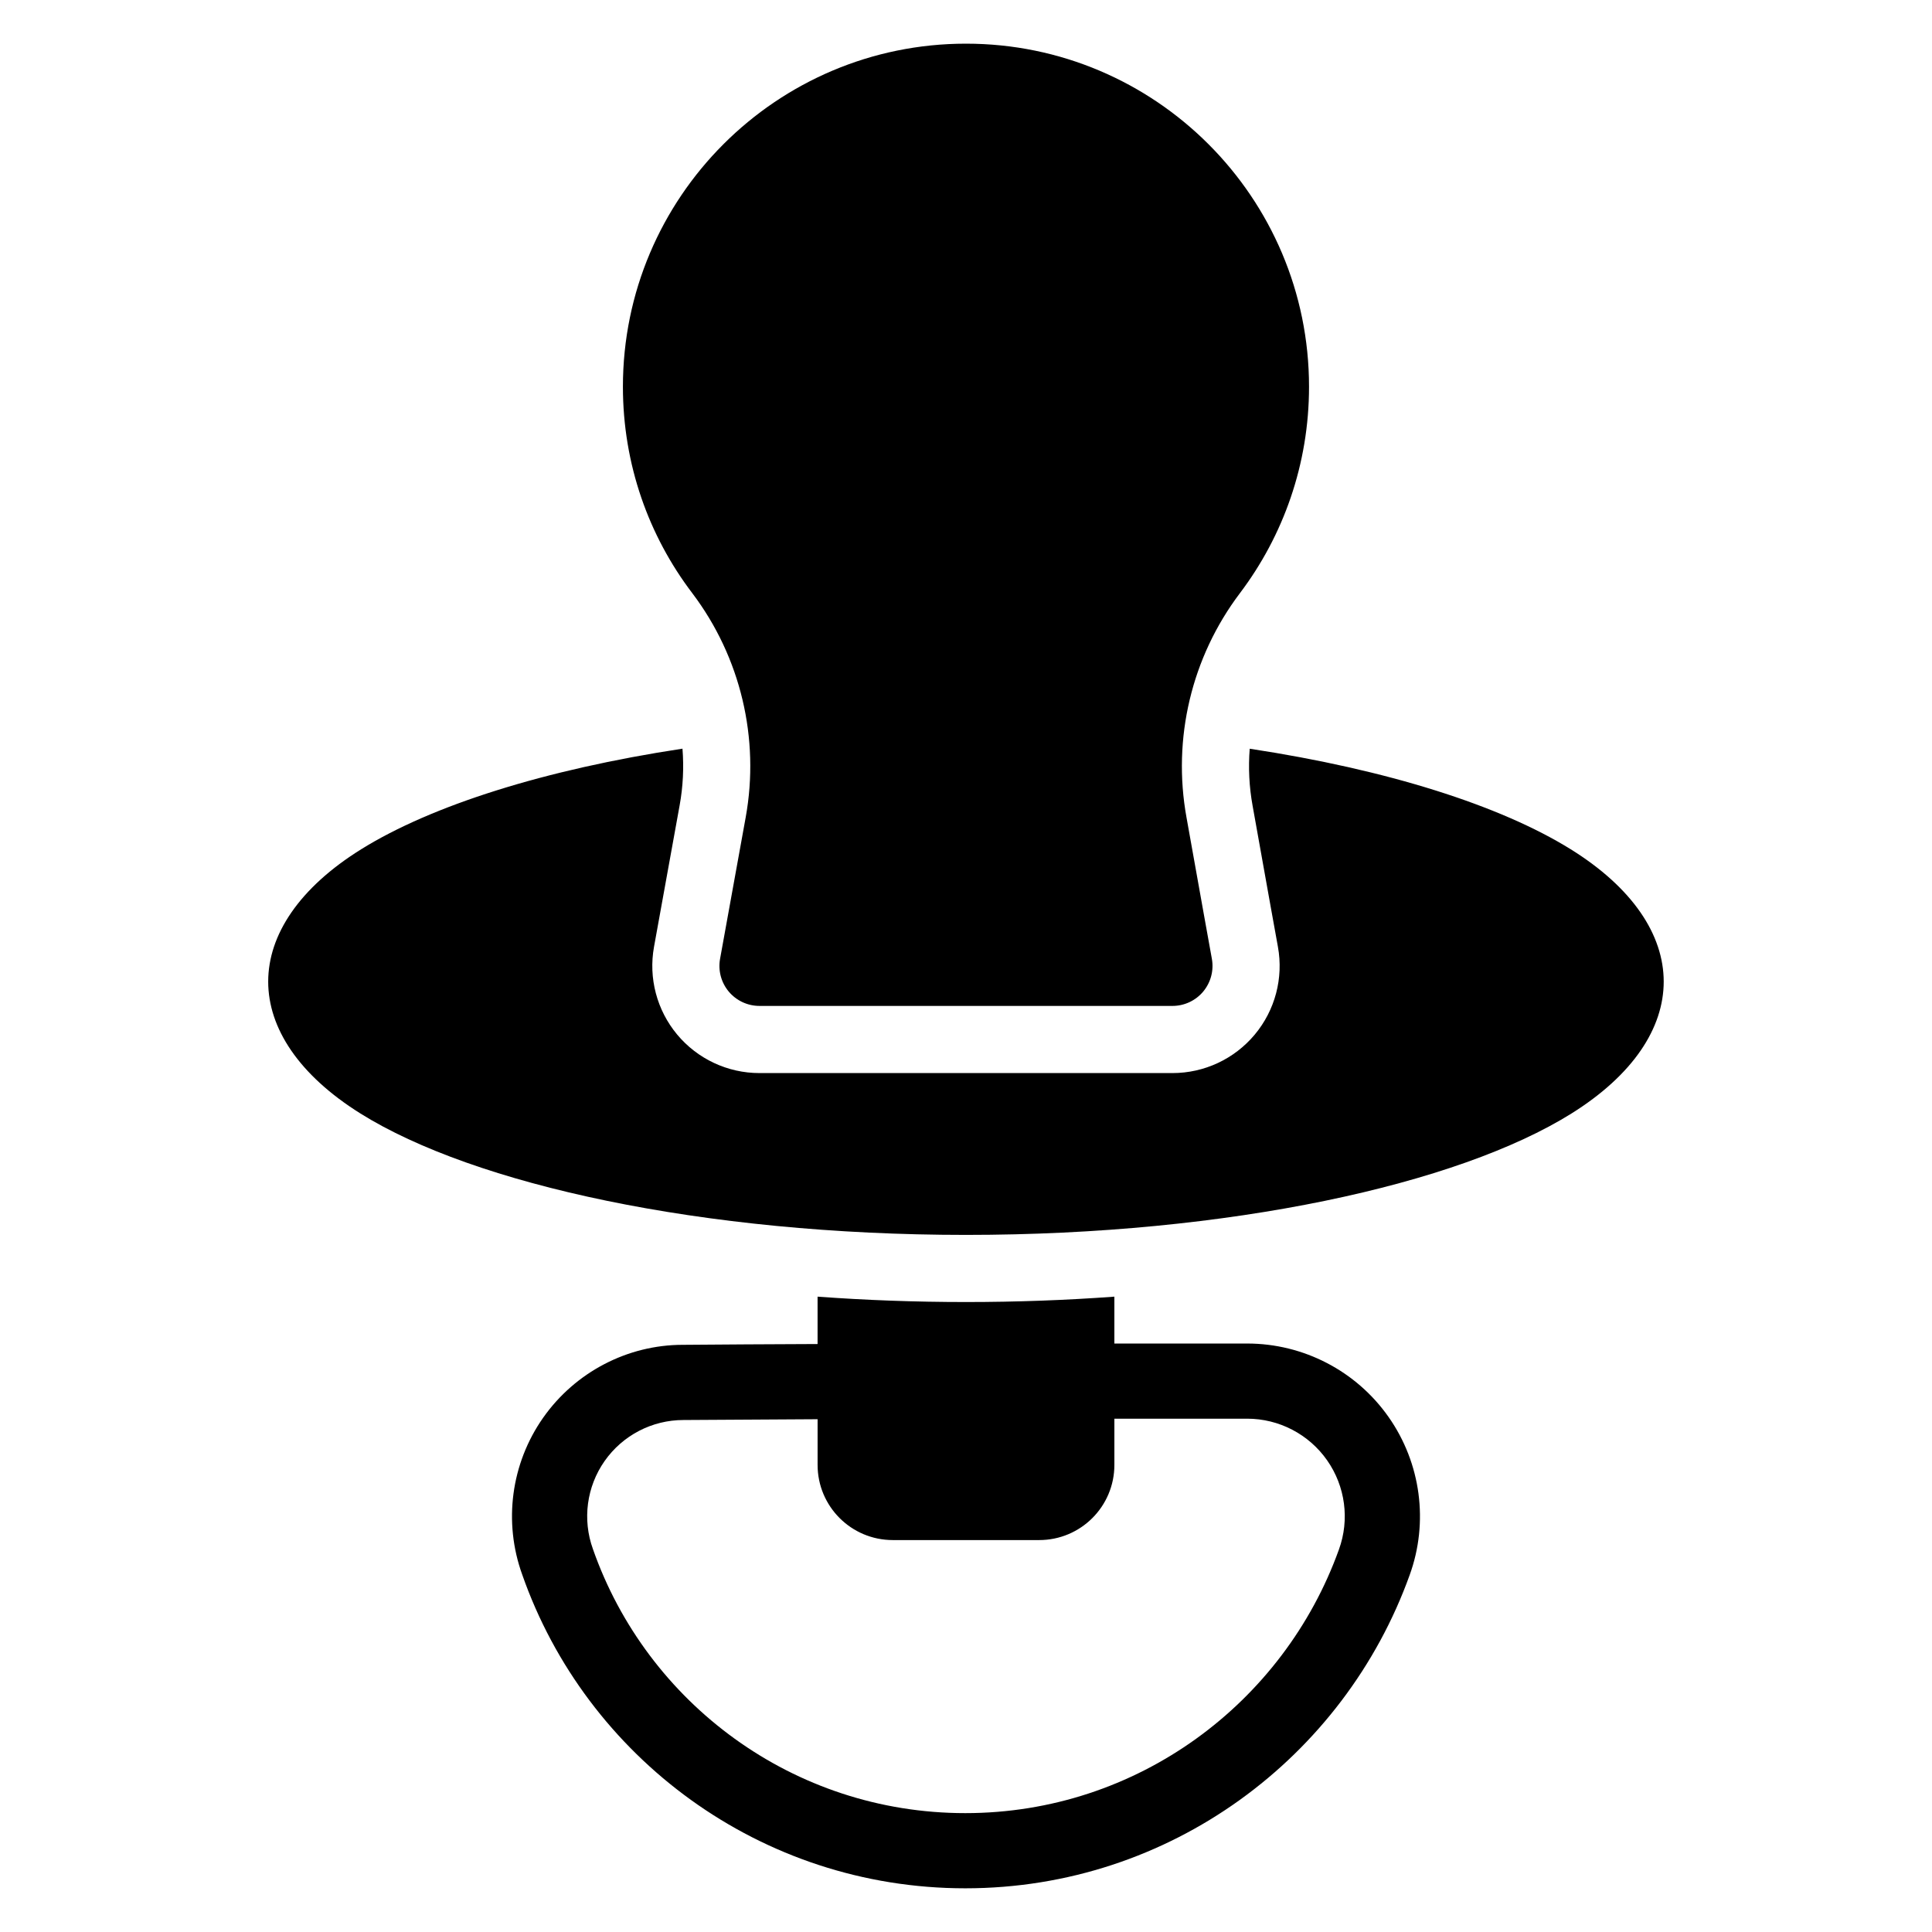
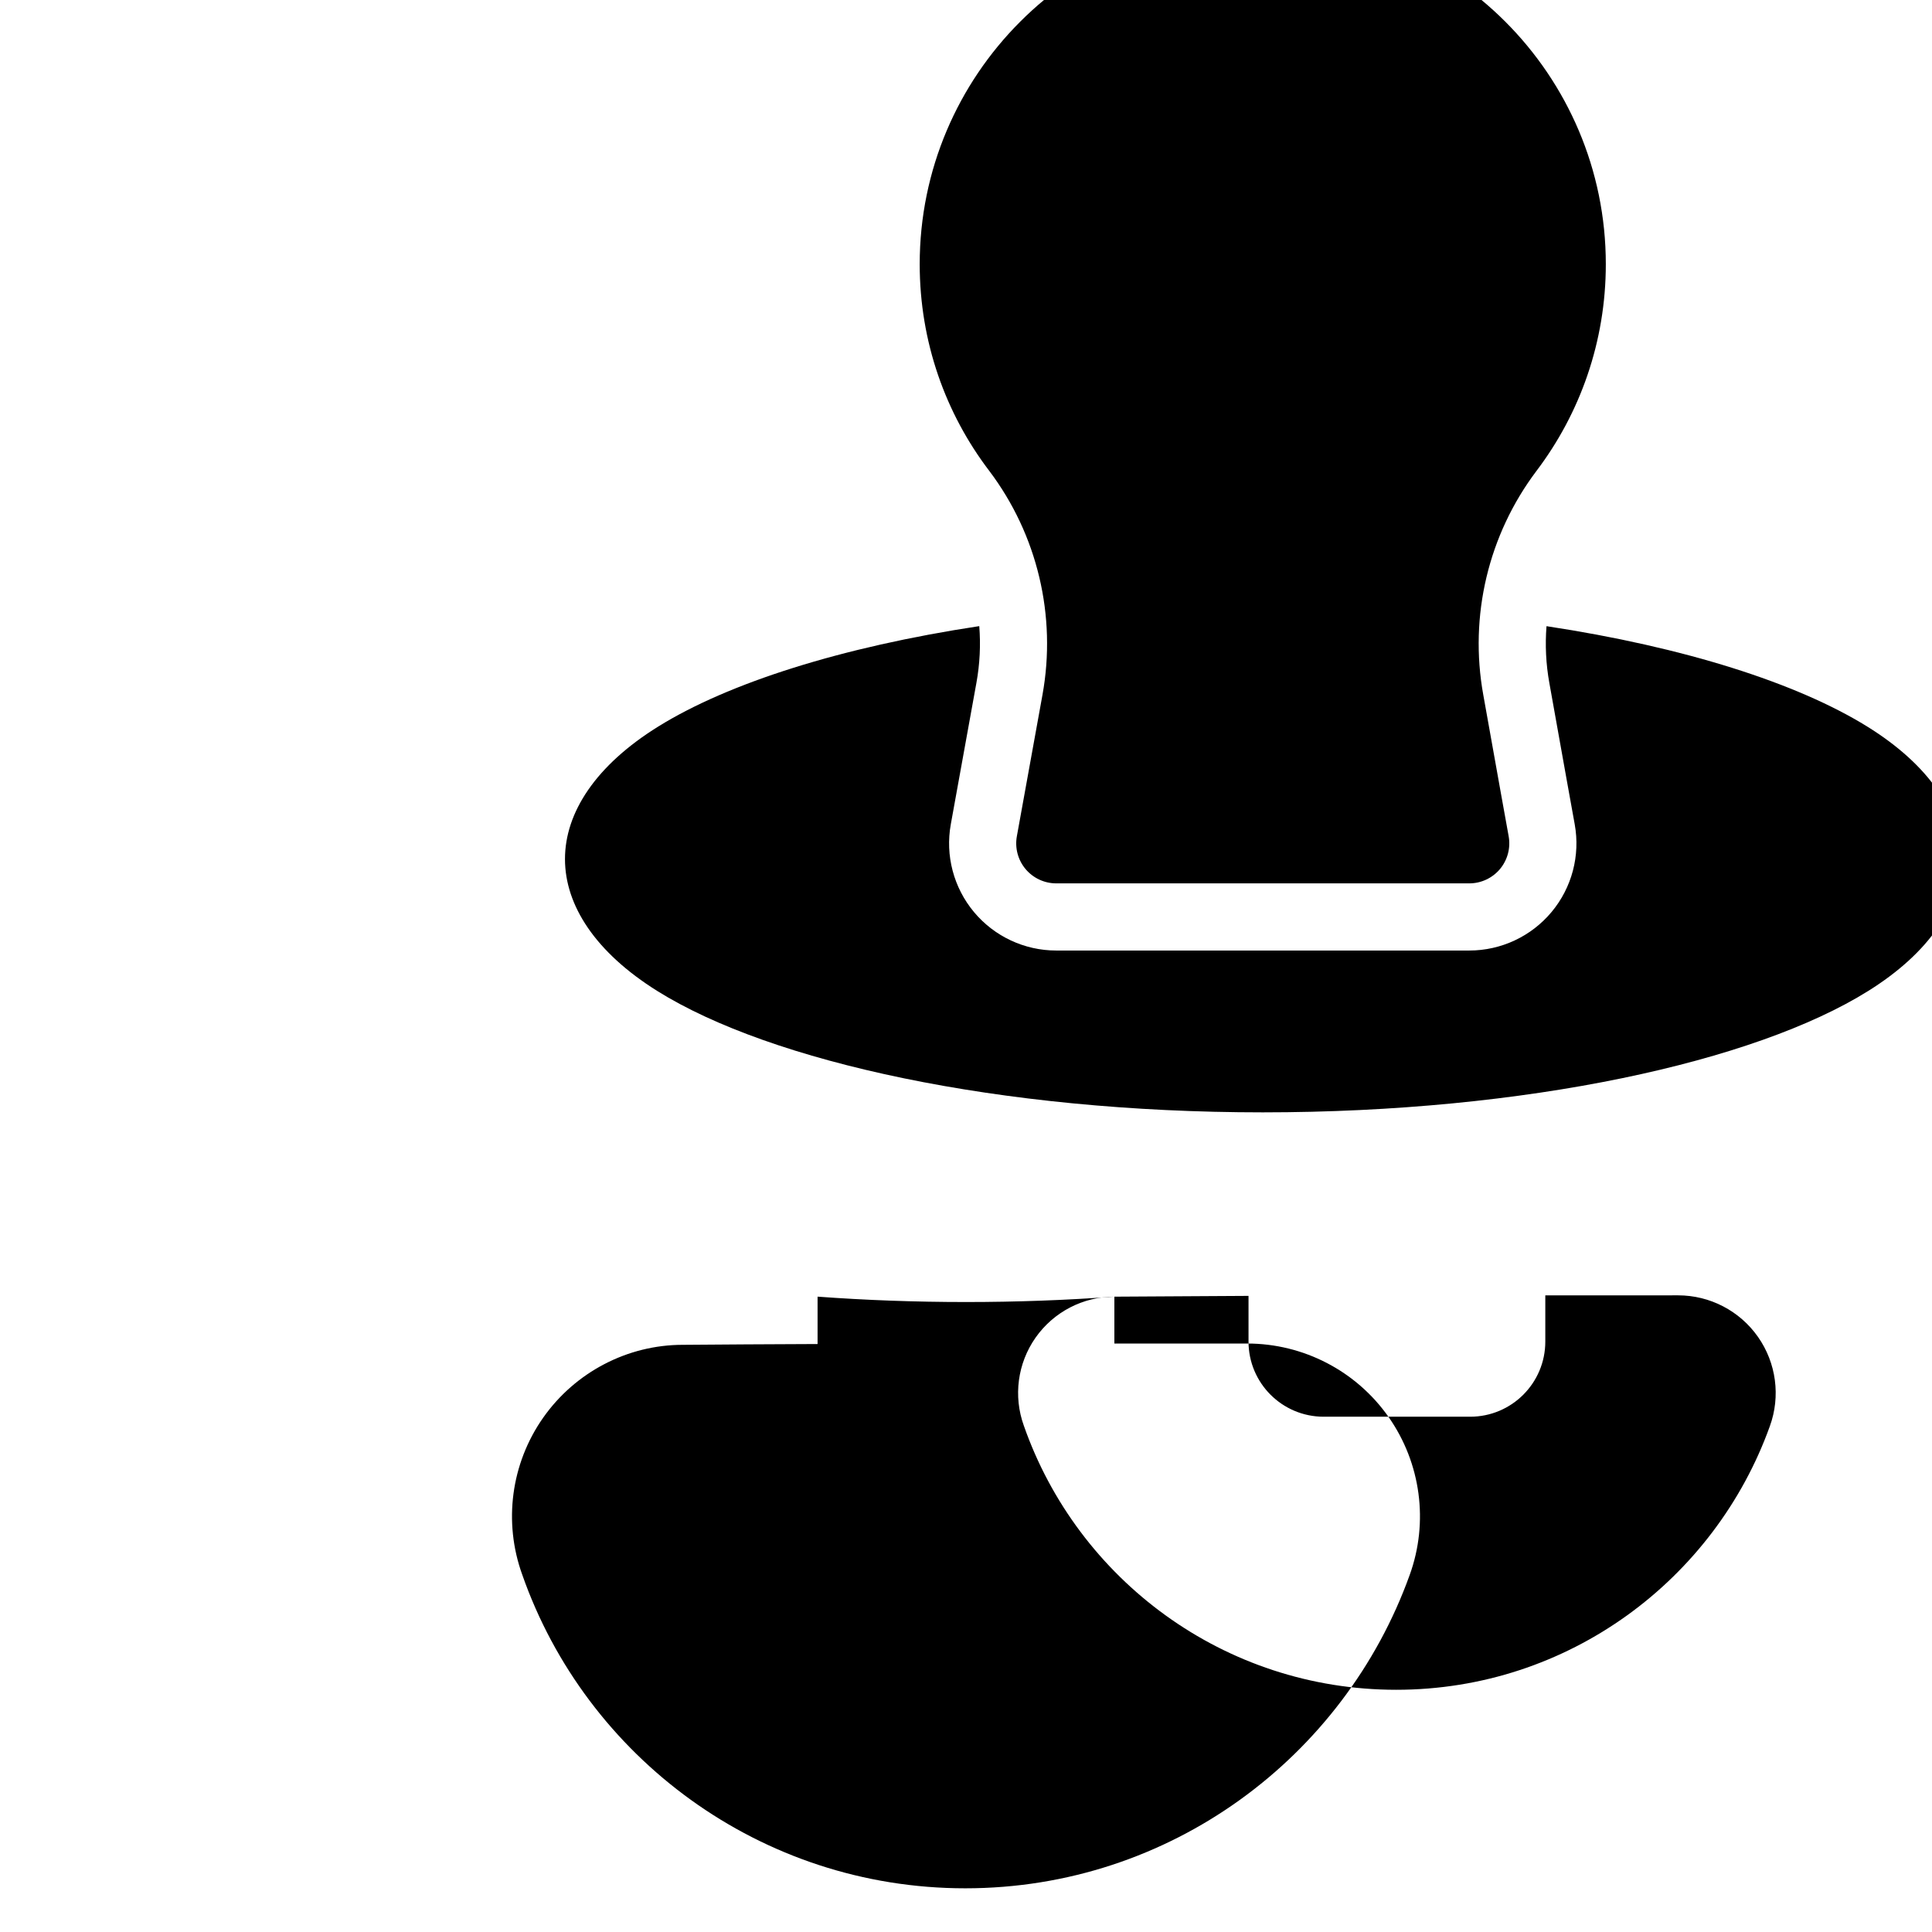
<svg xmlns="http://www.w3.org/2000/svg" fill="#000000" width="800px" height="800px" version="1.1" viewBox="144 144 512 512">
-   <path d="m439.32 487.63v12.422c13.02-0.004 25.074-0.004 35.188-0.004 14.926 0 28.922 7.269 37.492 19.488 8.57 12.223 10.648 27.848 5.586 41.836-17.359 48.32-63.516 83.047-117.77 83.047-54.312 0-100.5-34.797-117.42-83.125-5.039-13.926-2.977-29.434 5.527-41.559 8.512-12.125 22.391-19.348 37.027-19.344 10.246-0.09 22.492-0.156 35.715-0.211v-12.555c12.695 0.934 25.844 1.426 39.328 1.426s26.633-0.492 39.328-1.426zm-78.652 32.477-35.547 0.211c-8.316 0-16.105 4.051-20.887 10.863-4.777 6.805-5.93 15.512-3.102 23.336 14.266 40.754 53.059 69.98 98.684 69.98 45.629 0 84.426-29.227 99.016-69.863 2.875-7.922 1.699-16.75-3.141-23.652-4.84-6.902-12.746-11.016-21.176-11.016-10.109 0-22.172 0-35.191 0.012v12.234c0 11.008-8.918 19.922-19.922 19.922h-38.809c-11.004 0-19.922-8.914-19.922-19.922v-12.102zm-35.805-177.7c0.395 4.969 0.156 10.02-0.754 15.02l-6.789 37.488c-1.5 8.281 0.75 16.805 6.144 23.266 5.398 6.461 13.379 10.195 21.797 10.195h109.46c8.422 0 16.402-3.734 21.797-10.195 5.398-6.461 7.648-14.984 6.144-23.266 0 0-3.277-18.078-6.715-37.41-0.914-5.027-1.152-10.098-0.758-15.086 36.516 5.543 66.422 15.07 85.016 26.613 16.512 10.25 24.695 22.75 24.695 35.105 0 12.301-8.102 24.738-24.453 34.957-30.098 18.816-90.629 32.168-160.46 32.168-69.828 0-130.36-13.352-160.46-32.168-16.352-10.223-24.453-22.656-24.453-34.957 0-12.359 8.191-24.859 24.711-35.117 18.602-11.547 48.535-21.074 85.07-26.613zm16.754 18.191c3.781-20.906-1.344-42.441-14.121-59.359-11.578-15.203-18.418-34.188-18.418-54.754 0-50.172 40.734-90.914 90.914-90.914 50.18 0 90.914 40.742 90.914 90.914 0 20.555-6.832 39.527-18.348 54.754-12.785 16.941-17.914 38.461-14.125 59.379 3.445 19.359 6.723 37.465 6.723 37.465 0.562 3.094-0.281 6.273-2.293 8.691-2.016 2.41-5 3.805-8.141 3.805h-109.46c-3.141 0-6.125-1.398-8.141-3.805-2.016-2.414-2.859-5.598-2.293-8.691l6.789-37.488z" fill-rule="evenodd" />
+   <path d="m439.32 487.63v12.422c13.02-0.004 25.074-0.004 35.188-0.004 14.926 0 28.922 7.269 37.492 19.488 8.57 12.223 10.648 27.848 5.586 41.836-17.359 48.32-63.516 83.047-117.77 83.047-54.312 0-100.5-34.797-117.42-83.125-5.039-13.926-2.977-29.434 5.527-41.559 8.512-12.125 22.391-19.348 37.027-19.344 10.246-0.09 22.492-0.156 35.715-0.211v-12.555c12.695 0.934 25.844 1.426 39.328 1.426s26.633-0.492 39.328-1.426zc-8.316 0-16.105 4.051-20.887 10.863-4.777 6.805-5.93 15.512-3.102 23.336 14.266 40.754 53.059 69.98 98.684 69.98 45.629 0 84.426-29.227 99.016-69.863 2.875-7.922 1.699-16.75-3.141-23.652-4.84-6.902-12.746-11.016-21.176-11.016-10.109 0-22.172 0-35.191 0.012v12.234c0 11.008-8.918 19.922-19.922 19.922h-38.809c-11.004 0-19.922-8.914-19.922-19.922v-12.102zm-35.805-177.7c0.395 4.969 0.156 10.02-0.754 15.02l-6.789 37.488c-1.5 8.281 0.75 16.805 6.144 23.266 5.398 6.461 13.379 10.195 21.797 10.195h109.46c8.422 0 16.402-3.734 21.797-10.195 5.398-6.461 7.648-14.984 6.144-23.266 0 0-3.277-18.078-6.715-37.41-0.914-5.027-1.152-10.098-0.758-15.086 36.516 5.543 66.422 15.07 85.016 26.613 16.512 10.25 24.695 22.75 24.695 35.105 0 12.301-8.102 24.738-24.453 34.957-30.098 18.816-90.629 32.168-160.46 32.168-69.828 0-130.36-13.352-160.46-32.168-16.352-10.223-24.453-22.656-24.453-34.957 0-12.359 8.191-24.859 24.711-35.117 18.602-11.547 48.535-21.074 85.07-26.613zm16.754 18.191c3.781-20.906-1.344-42.441-14.121-59.359-11.578-15.203-18.418-34.188-18.418-54.754 0-50.172 40.734-90.914 90.914-90.914 50.18 0 90.914 40.742 90.914 90.914 0 20.555-6.832 39.527-18.348 54.754-12.785 16.941-17.914 38.461-14.125 59.379 3.445 19.359 6.723 37.465 6.723 37.465 0.562 3.094-0.281 6.273-2.293 8.691-2.016 2.41-5 3.805-8.141 3.805h-109.46c-3.141 0-6.125-1.398-8.141-3.805-2.016-2.414-2.859-5.598-2.293-8.691l6.789-37.488z" fill-rule="evenodd" />
</svg>